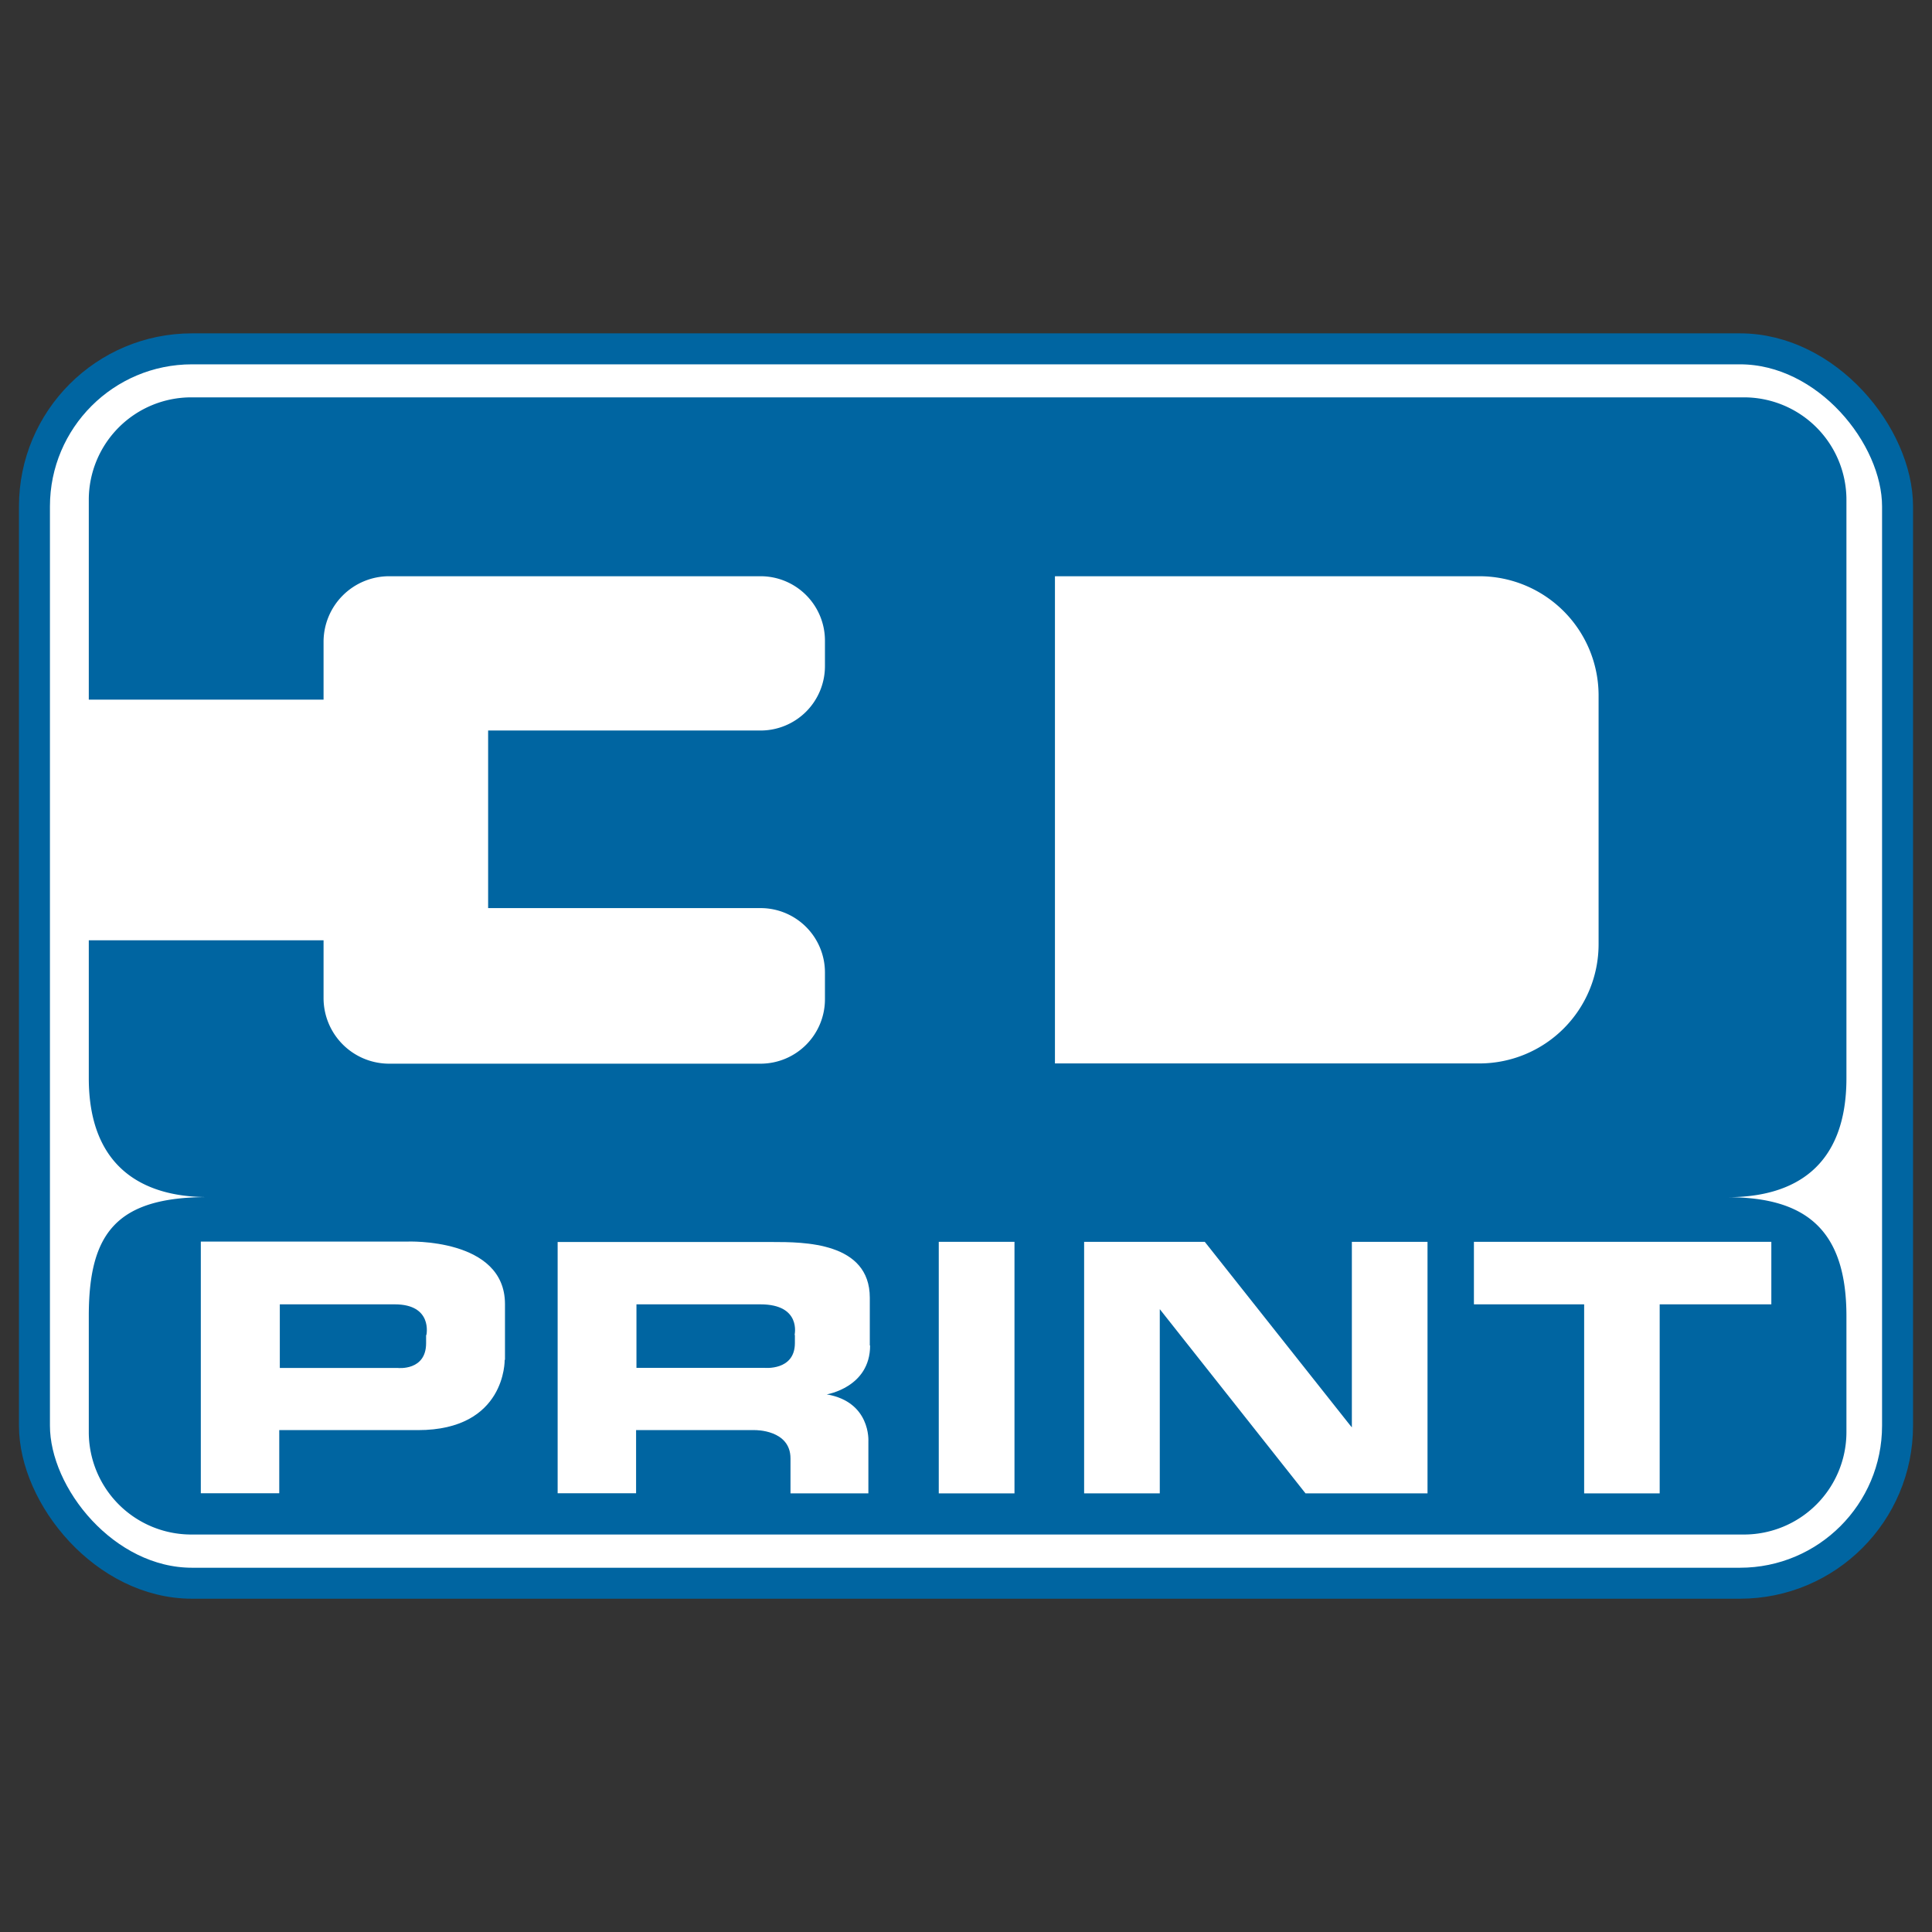
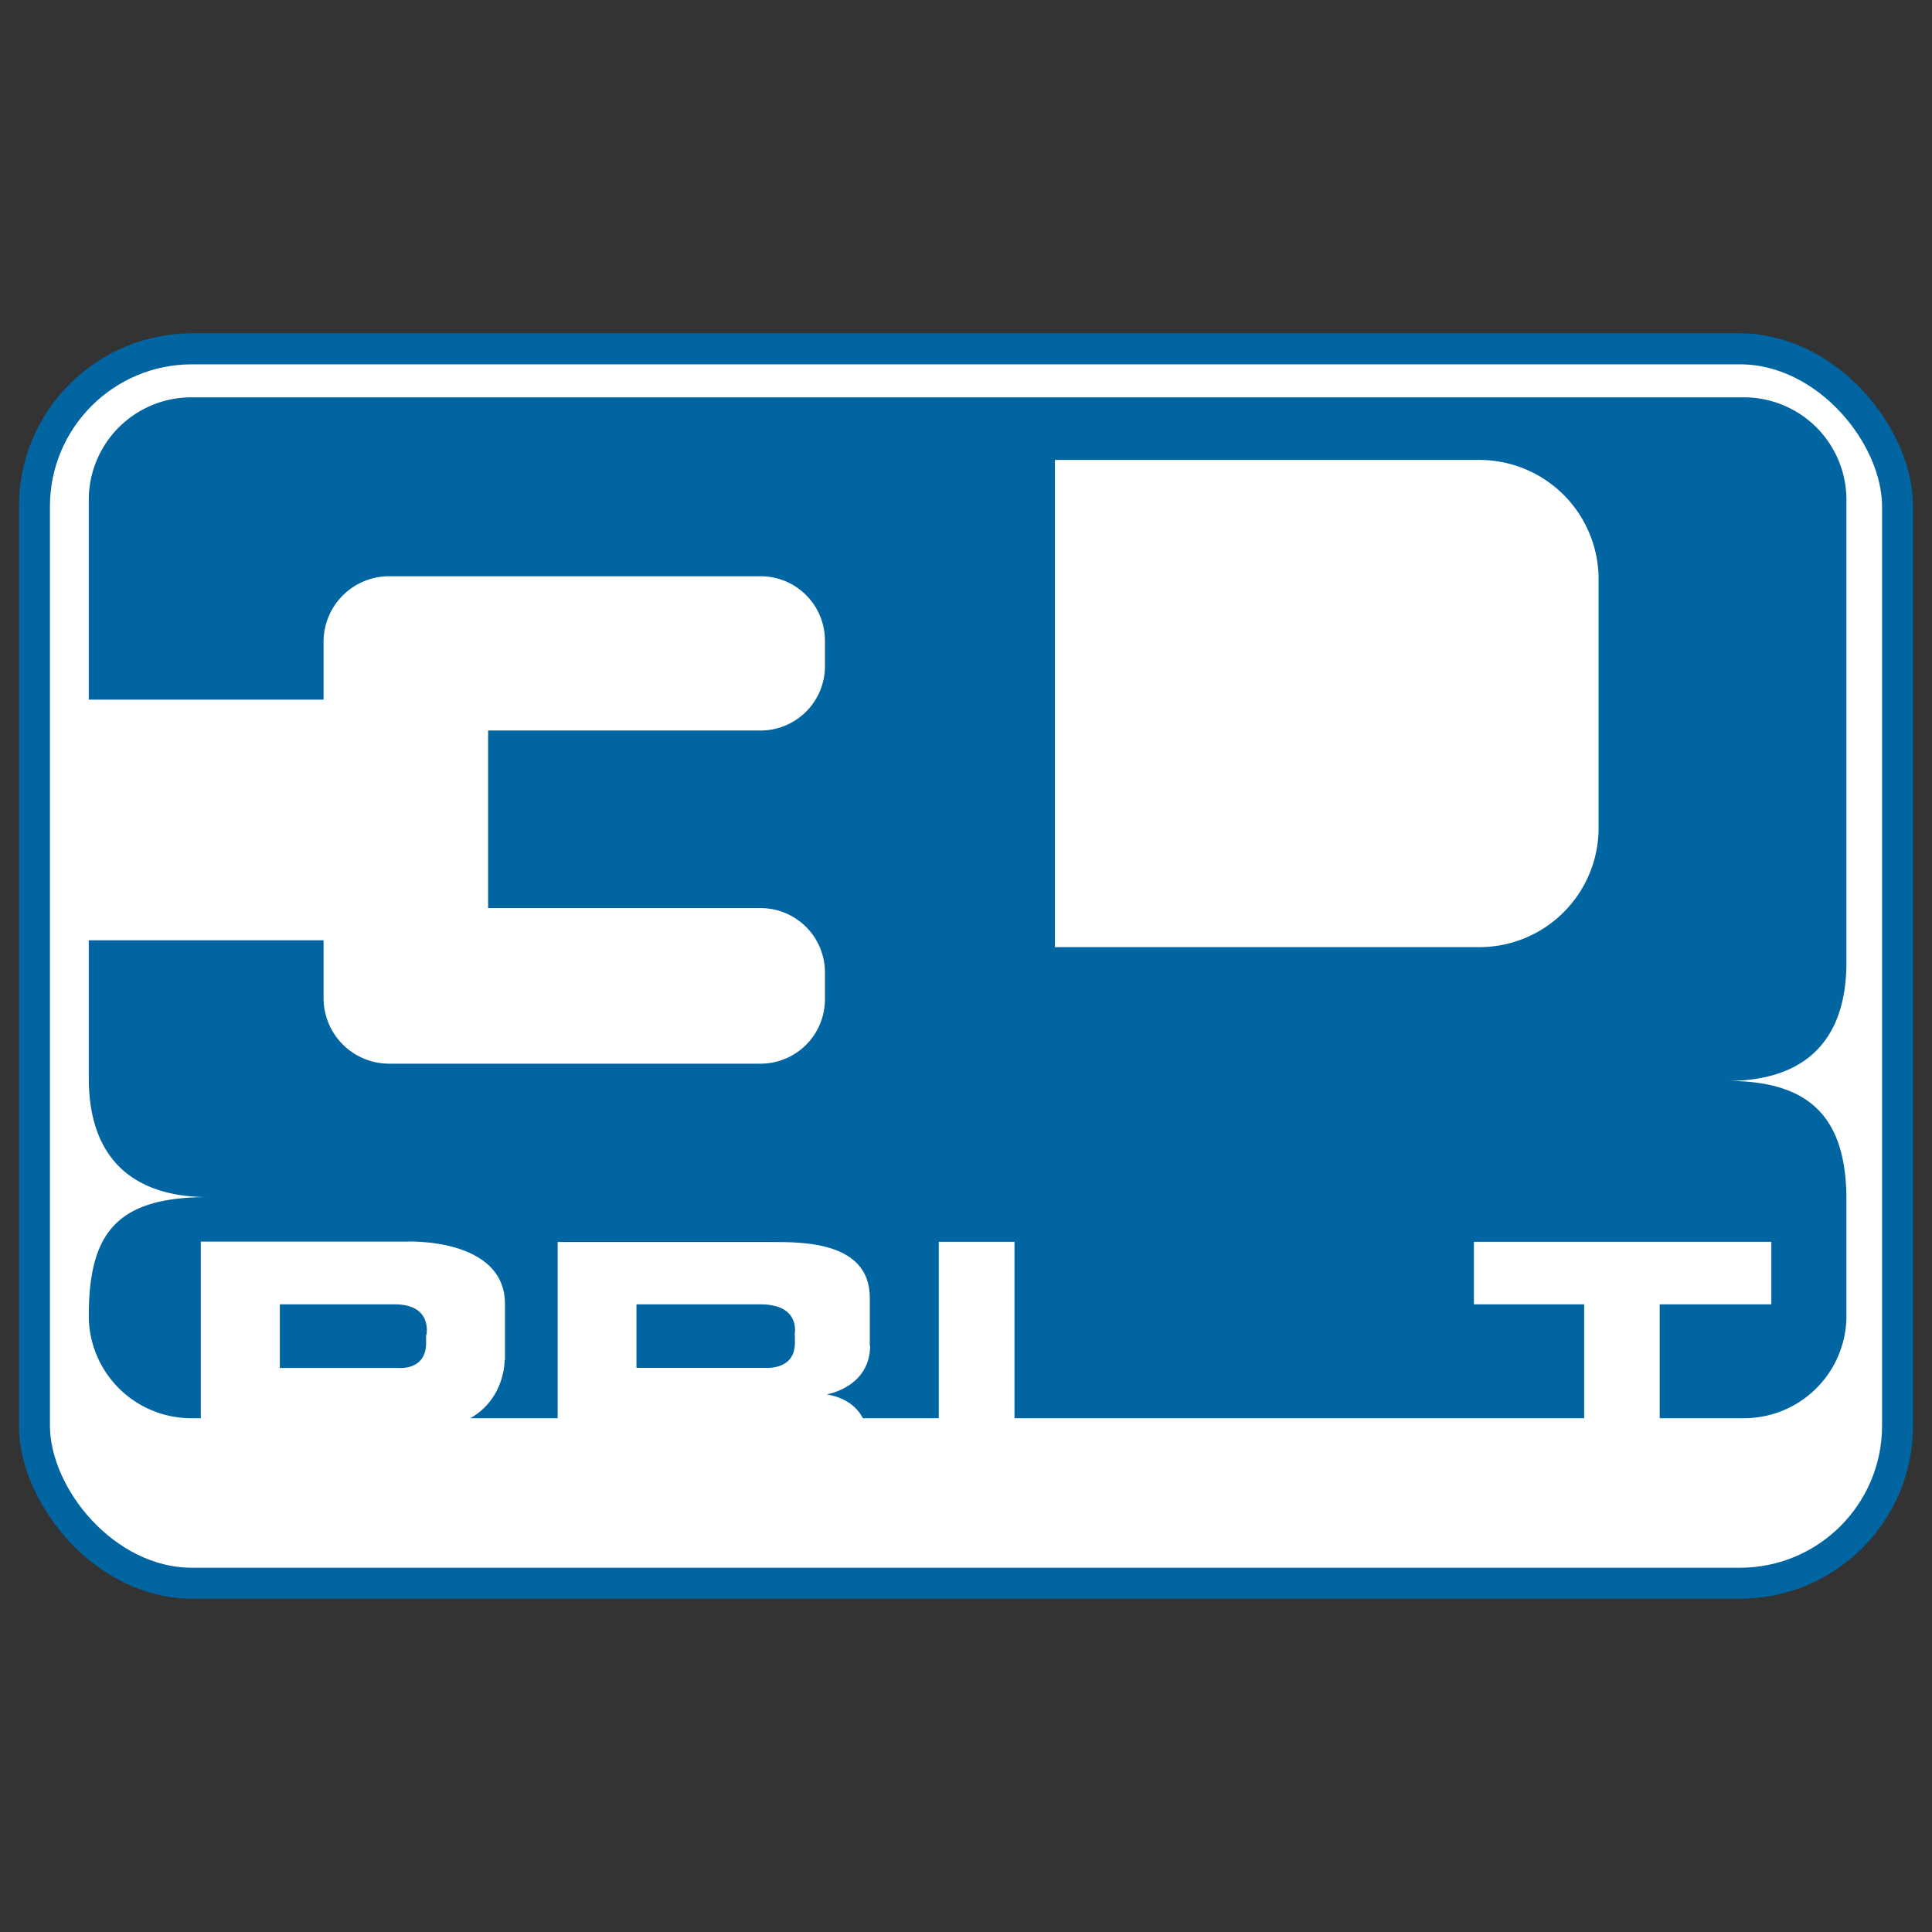
<svg xmlns="http://www.w3.org/2000/svg" viewBox="0 0 311.81 311.81">
  <rect x="0" y="0" width="311.81" height="311.81" fill="#333333" stroke="none" />
  <path d="m280.82 255.51h-249.82a25.51 25.51 0 0 1 -25.44-25.43v-148.35a25.51 25.51 0 0 1 25.44-25.43h249.82a25.5 25.5 0 0 1 25.43 25.43v148.35a25.5 25.5 0 0 1 -25.43 25.43" fill="#fff" />
  <rect fill="none" height="199.22" rx="25.43" stroke="#0065a1" stroke-miterlimit="10" stroke-width="5" width="300.69" x="5.56" y="56.3" />
-   <path d="m298 174v-93.38a16.54 16.54 0 0 0 -16.49-16.49h-250.68a16.54 16.54 0 0 0 -16.5 16.49v32.3h37.89v-9.35a10.59 10.59 0 0 1 10.56-10.57h60a10.39 10.39 0 0 1 10.36 10.36v4.18a10.39 10.39 0 0 1 -10.36 10.36h-44v28.66h44a10.39 10.39 0 0 1 10.36 10.36v4.38a10.4 10.4 0 0 1 -10.36 10.37h-60a10.59 10.59 0 0 1 -10.56-10.56v-9.35h-37.89v22.24c0 14.26 8.58 19.2 19.2 19.2-14.78 0-19.2 5.87-19.2 19.2v18.77a16.54 16.54 0 0 0 16.5 16.49h250.69a16.54 16.54 0 0 0 16.48-16.47v-18.77c0-13.67-6.26-19.2-19.19-19.2 10.83 0 19.19-4.94 19.19-19.2m-40-21.58a19.24 19.24 0 0 1 -19.19 19.19h-68.55v-78.63h68.59a19.25 19.25 0 0 1 19.15 19.17z" fill="#0065a1" />
+   <path d="m298 174v-93.38a16.54 16.54 0 0 0 -16.49-16.49h-250.68a16.54 16.54 0 0 0 -16.5 16.49v32.3h37.89v-9.35a10.59 10.59 0 0 1 10.56-10.57h60a10.39 10.39 0 0 1 10.36 10.36v4.18a10.39 10.39 0 0 1 -10.36 10.36h-44v28.66h44a10.39 10.39 0 0 1 10.36 10.36v4.38a10.4 10.4 0 0 1 -10.36 10.37h-60a10.59 10.59 0 0 1 -10.56-10.56v-9.35h-37.89v22.24c0 14.26 8.58 19.2 19.2 19.2-14.78 0-19.2 5.87-19.2 19.2a16.54 16.54 0 0 0 16.5 16.49h250.69a16.54 16.54 0 0 0 16.48-16.47v-18.77c0-13.67-6.26-19.2-19.19-19.2 10.83 0 19.19-4.94 19.19-19.2m-40-21.58a19.24 19.24 0 0 1 -19.19 19.19h-68.55v-78.63h68.59a19.25 19.25 0 0 1 19.15 19.17z" fill="#0065a1" />
  <g fill="#fff">
    <path d="m81.5 219.47v-9c0-10.74-15.76-10.09-15.76-10.09h-33.33v40.62h12.66v-10.19h22.38c14.24 0 14-11.34 14-11.34m-12.68-4v1.31c0 4.5-4.55 4-4.55 4h-19.06v-10.27h18.54c6.19 0 5.12 4.94 5.12 4.94" />
    <path d="m140.38 217.15v-7.7c0-9-10.66-9-15.76-9h-34.62v40.55h12.66v-10.19h19.2s5.72-.09 5.72 4.57 0 5.64 0 5.64h12.57v-8.43s.4-6.33-6.72-7.55c0 0 7-1.12 7-7.89m-12.14-1.7v1.31c0 4.5-4.91 4-4.91 4h-20.66v-10.25h20c6.67 0 5.52 4.94 5.52 4.94" />
    <path d="m151.51 200.42h12.22v40.6h-12.22z" />
    <path d="m285.88 200.42h-18.02-12.19-17.79v10.09h17.79v30.51h12.19v-30.51h18.02z" />
-     <path d="m218.18 200.42v29.95l-.37-.45-23.37-29.5h-7.26-12.21v40.6h12.21v-29.73l23.52 29.73h7.48 8.78 3.43v-40.6z" />
  </g>
</svg>